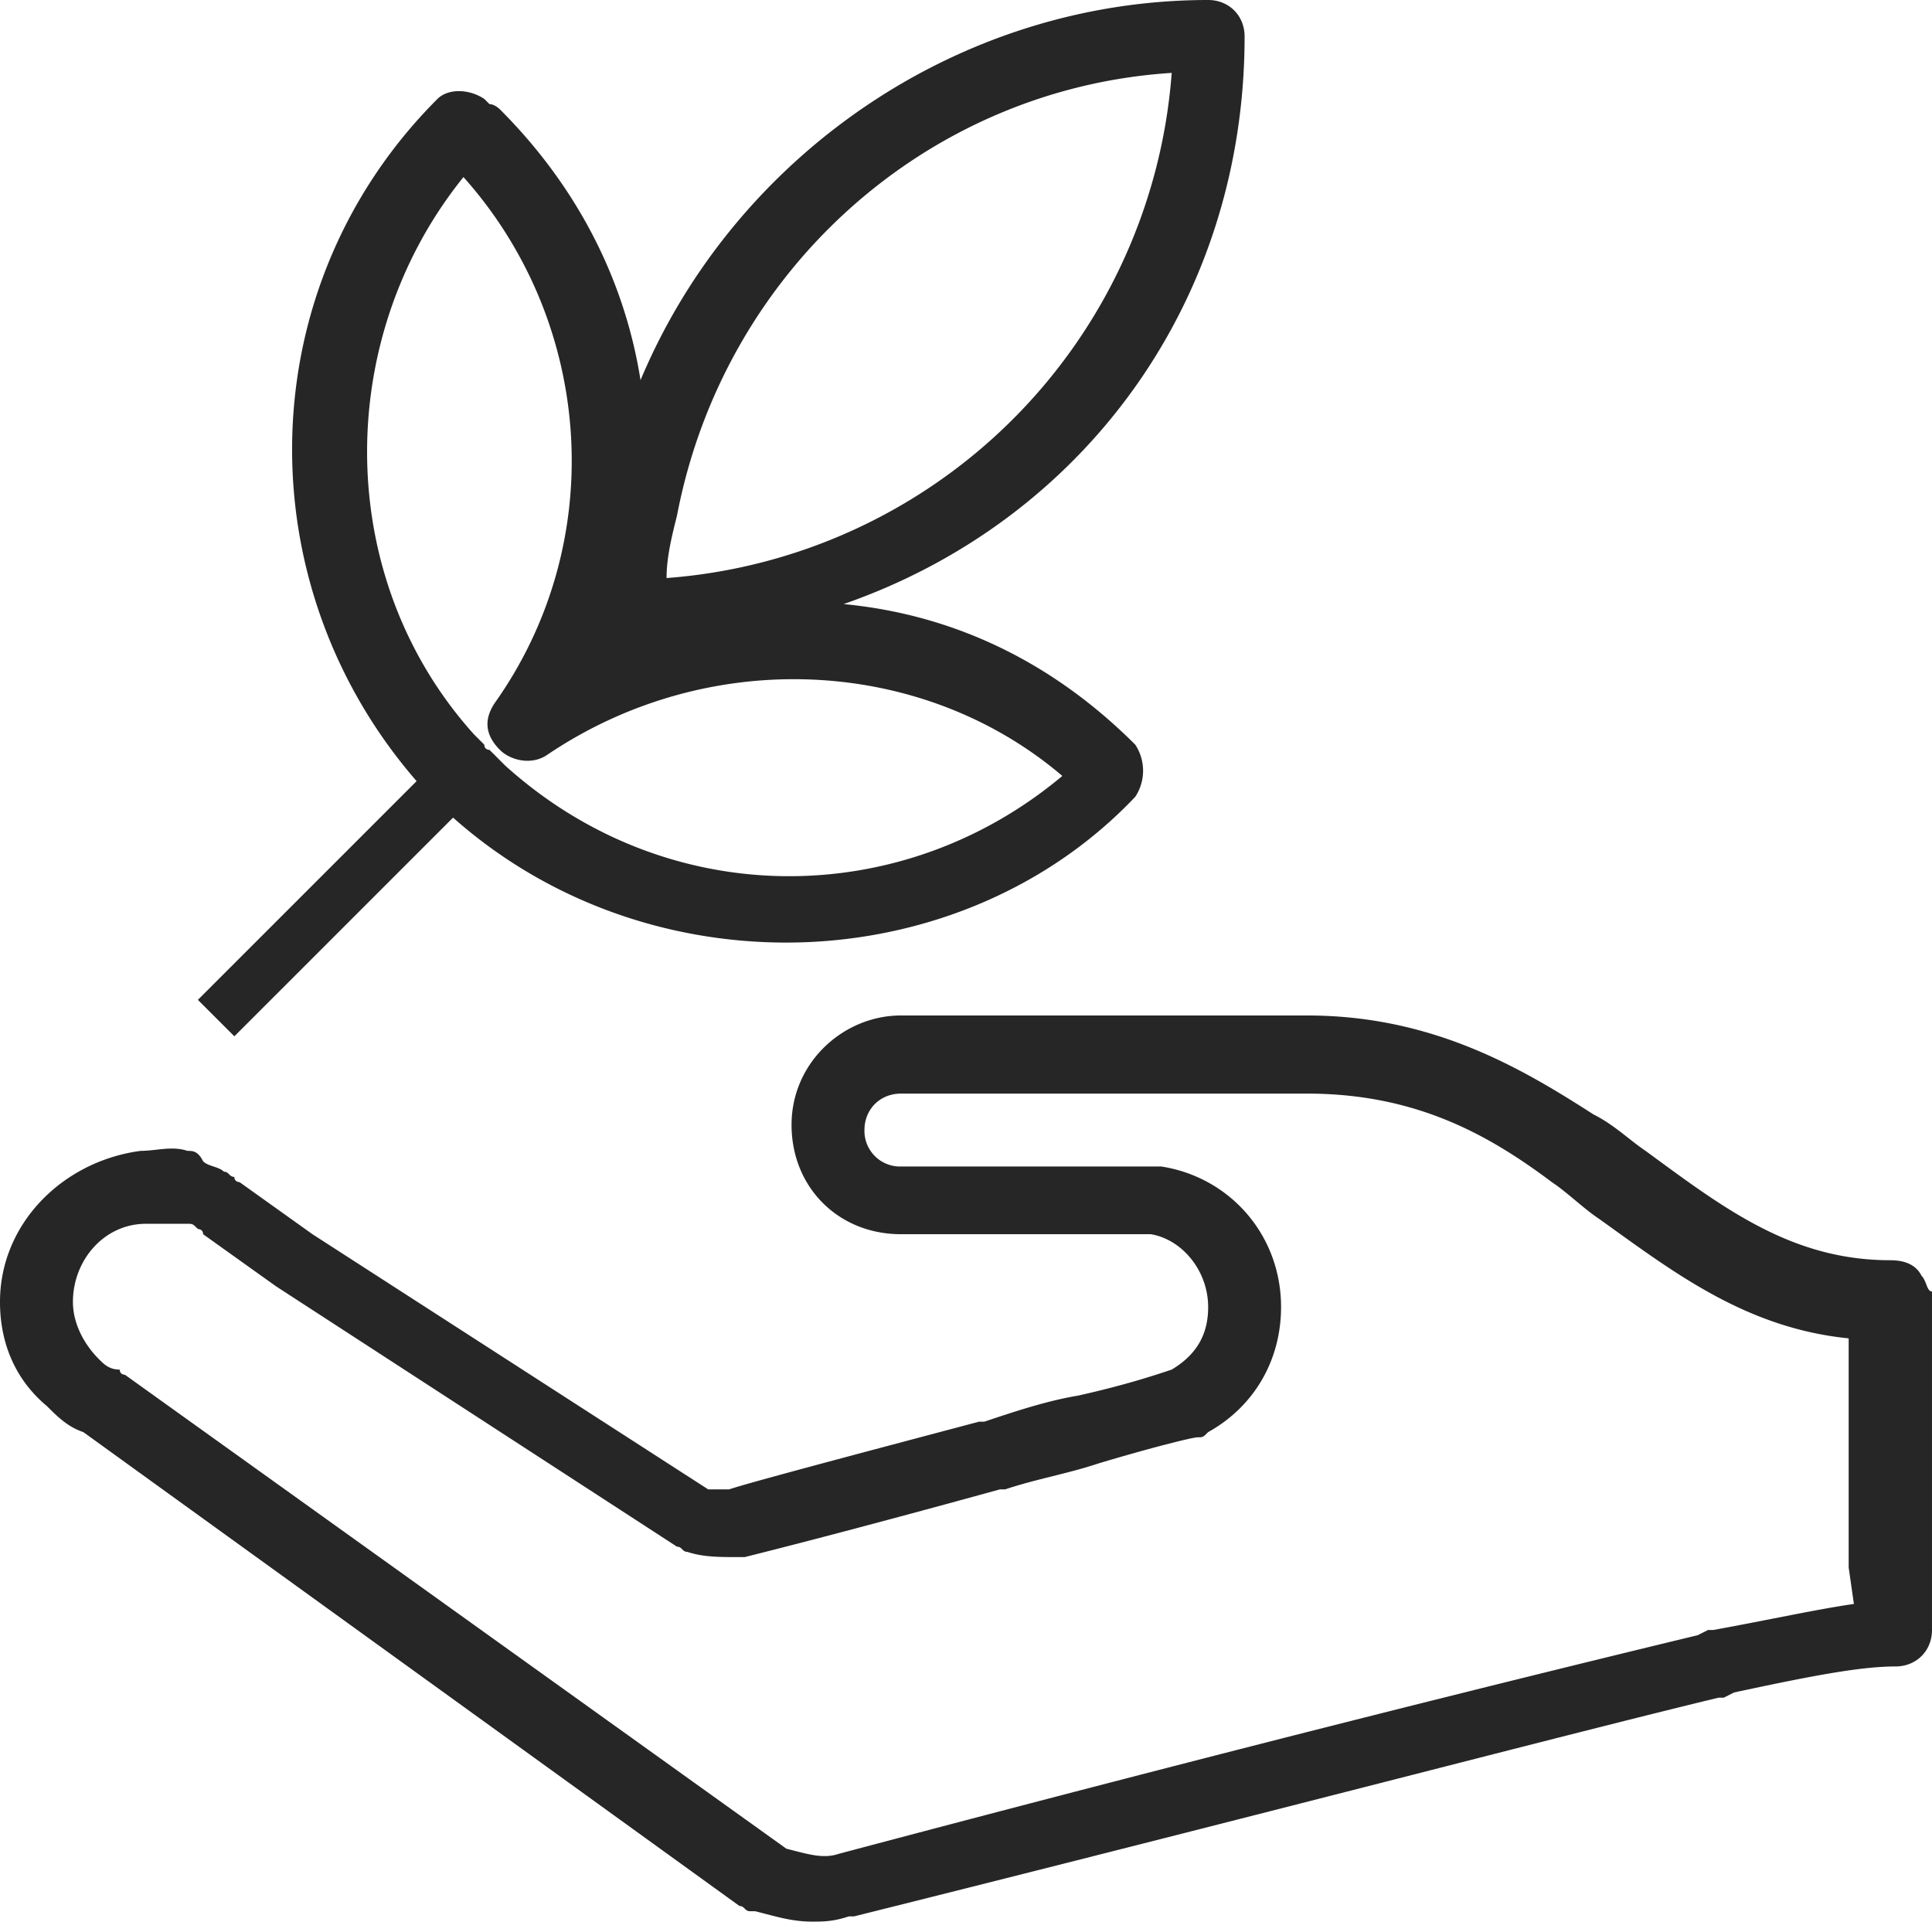
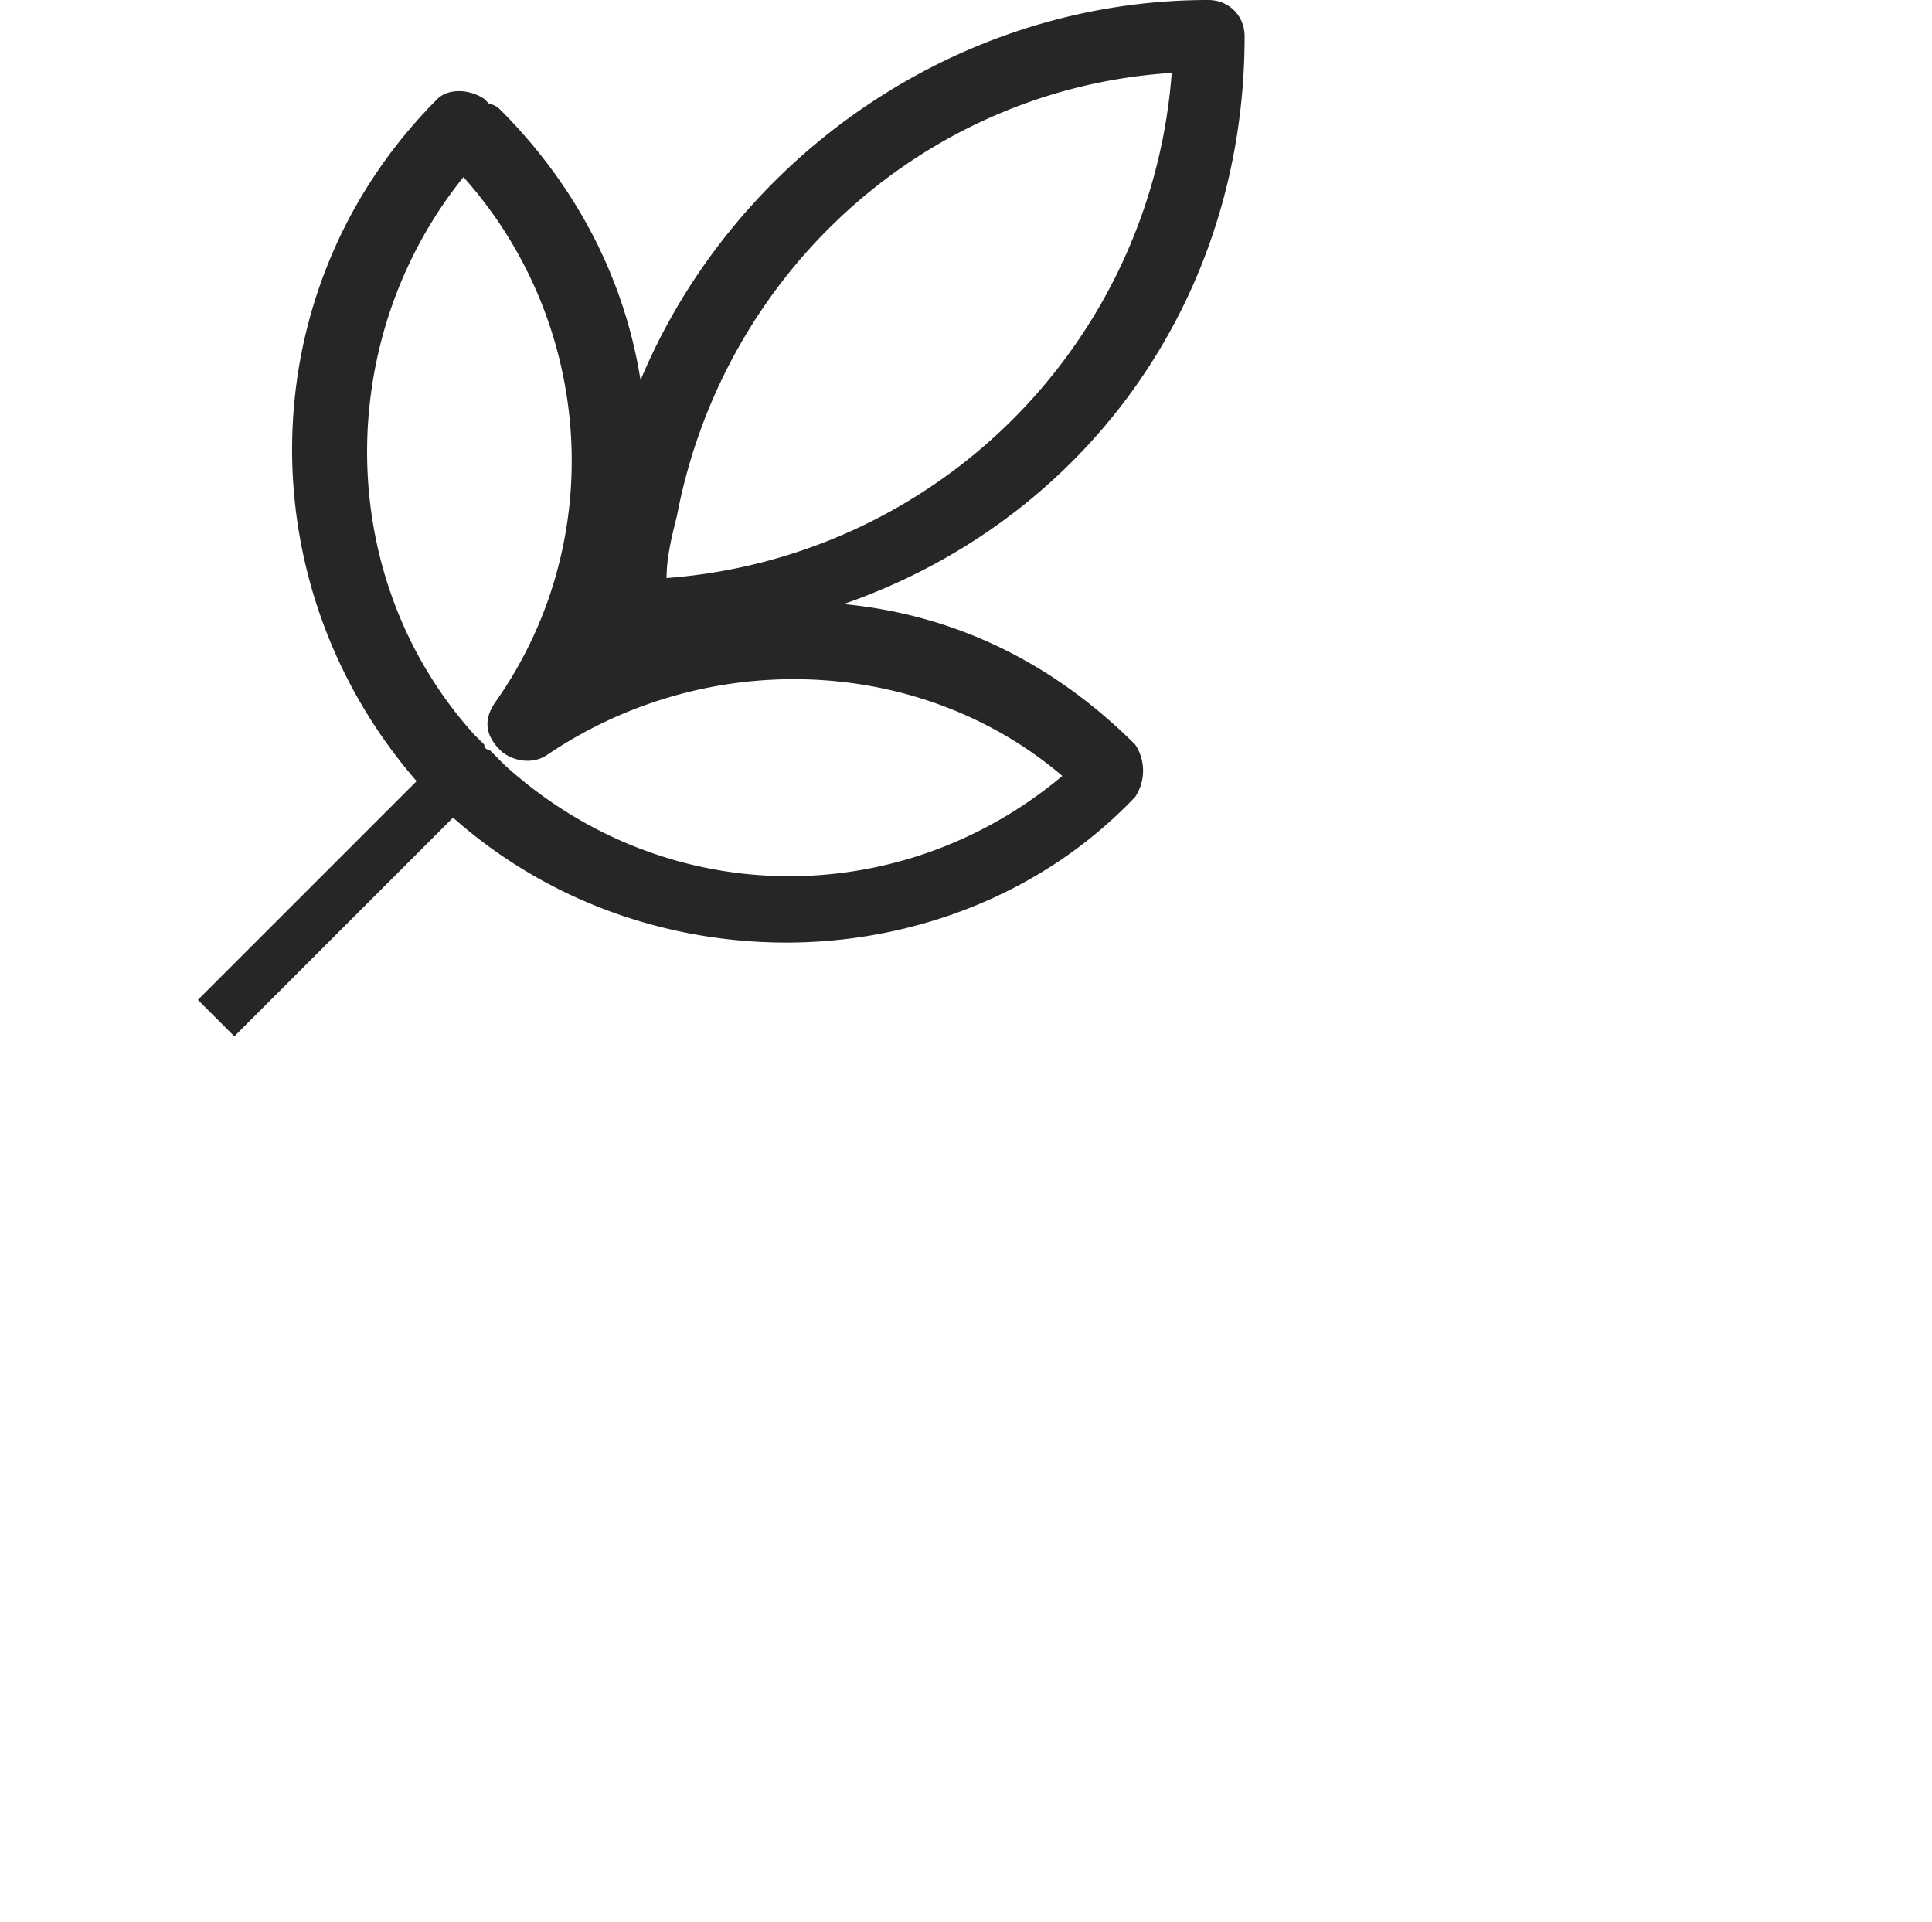
<svg xmlns="http://www.w3.org/2000/svg" width="73.916" height="73.517" viewBox="1100.084 1653 73.916 73.517">
  <g data-name="XMLID_44303_">
-     <path d="M1173.602 1701.812c-.2-.398-.598-.598-1.196-.598-3.785 0-6.375-1.992-9.364-4.184-.598-.398-1.195-.996-1.992-1.394-2.79-1.793-6.176-3.786-10.958-3.786h-15.54c-2.192 0-4.184 1.794-4.184 4.184 0 2.391 1.793 4.184 4.184 4.184h9.563c1.195.2 2.192 1.395 2.192 2.79 0 .996-.399 1.793-1.395 2.39-.598.2-1.793.598-3.586.996-1.196.2-2.391.598-3.586.997h-.2c-6.774 1.793-8.965 2.39-9.563 2.59h-.797l-15.142-9.763-2.789-1.992s-.199 0-.199-.2c-.2 0-.2-.199-.398-.199-.2-.199-.598-.199-.797-.398-.2-.399-.399-.399-.598-.399-.598-.199-1.196 0-1.793 0-2.989.399-5.38 2.79-5.38 5.778 0 1.594.598 2.989 1.794 3.985.398.398.797.797 1.394.996l25.104 18.13c.199 0 .199.2.398.2h.2c.796.199 1.394.398 2.19.398.4 0 .798 0 1.395-.2h.2c15.938-3.984 27.295-6.972 33.072-8.367h.2l.398-.2c2.79-.597 4.782-.995 6.176-.995.797 0 1.395-.598 1.395-1.395v-12.95c-.2 0-.2-.399-.398-.598Zm-2.59 12.552c-1.395.199-3.188.597-5.38.996h-.199l-.399.2c-5.777 1.394-17.134 4.183-32.873 8.367-.598.2-1.195 0-1.992-.2l-25.303-18.13s-.2 0-.2-.199c-.398 0-.597-.199-.796-.398-.598-.598-.996-1.395-.996-2.192 0-1.594 1.195-2.988 2.789-2.988h1.594c.2 0 .2 0 .398.199 0 0 .2 0 .2.2l2.789 1.992 15.34 9.961c.2 0 .2.2.4.2.597.199 1.195.199 1.992.199h.199c.797-.2 3.984-.997 9.762-2.59h.2c1.195-.399 2.39-.598 3.586-.997 1.992-.597 3.586-.996 3.785-.996.2 0 .2 0 .399-.199 1.793-.996 2.789-2.79 2.789-4.782 0-2.789-1.992-4.98-4.583-5.379h-9.961a1.362 1.362 0 0 1-1.395-1.394c0-.797.598-1.395 1.395-1.395H1150.092c4.184 0 6.973 1.594 9.364 3.387.598.398 1.195.996 1.793 1.395 2.79 1.992 5.579 4.183 9.563 4.582v8.766l.2 1.395Z" fill="#272626" fill-rule="evenodd" data-name="XMLID_44308_" />
    <path d="M1147.701 1654.395c0-.797-.597-1.395-1.394-1.395-9.564 0-18.13 5.977-21.717 14.544-.598-3.785-2.39-7.372-5.38-10.36 0 0-.198-.2-.398-.2l-.199-.199c-.598-.398-1.394-.398-1.793 0-7.172 7.173-7.372 18.53-.797 26.1l-8.368 8.368 1.395 1.394 8.368-8.367c3.586 3.187 8.168 4.781 12.75 4.781 4.782 0 9.763-1.793 13.35-5.578a1.81 1.81 0 0 0 0-1.993c-3.188-3.187-6.974-4.98-11.158-5.379 9.165-3.188 15.341-11.555 15.341-21.716Zm-6.973 28.29c-6.176 5.18-15.142 5.18-21.318-.398l-.2-.199-.198-.2-.2-.198s-.199 0-.199-.2l-.398-.398c-5.38-5.977-5.38-15.142-.399-21.318 4.981 5.578 5.579 13.946 1.196 20.122-.399.598-.399 1.196.199 1.794.398.398 1.195.597 1.793.199 6.176-4.184 14.345-3.786 19.724.797Zm-15.142-7.57c0-.797.2-1.594.399-2.39 1.793-9.365 9.563-16.338 18.927-16.936a20.946 20.946 0 0 1-19.326 19.326Z" fill="#272626" fill-rule="evenodd" data-name="XMLID_44304_" />
  </g>
</svg>